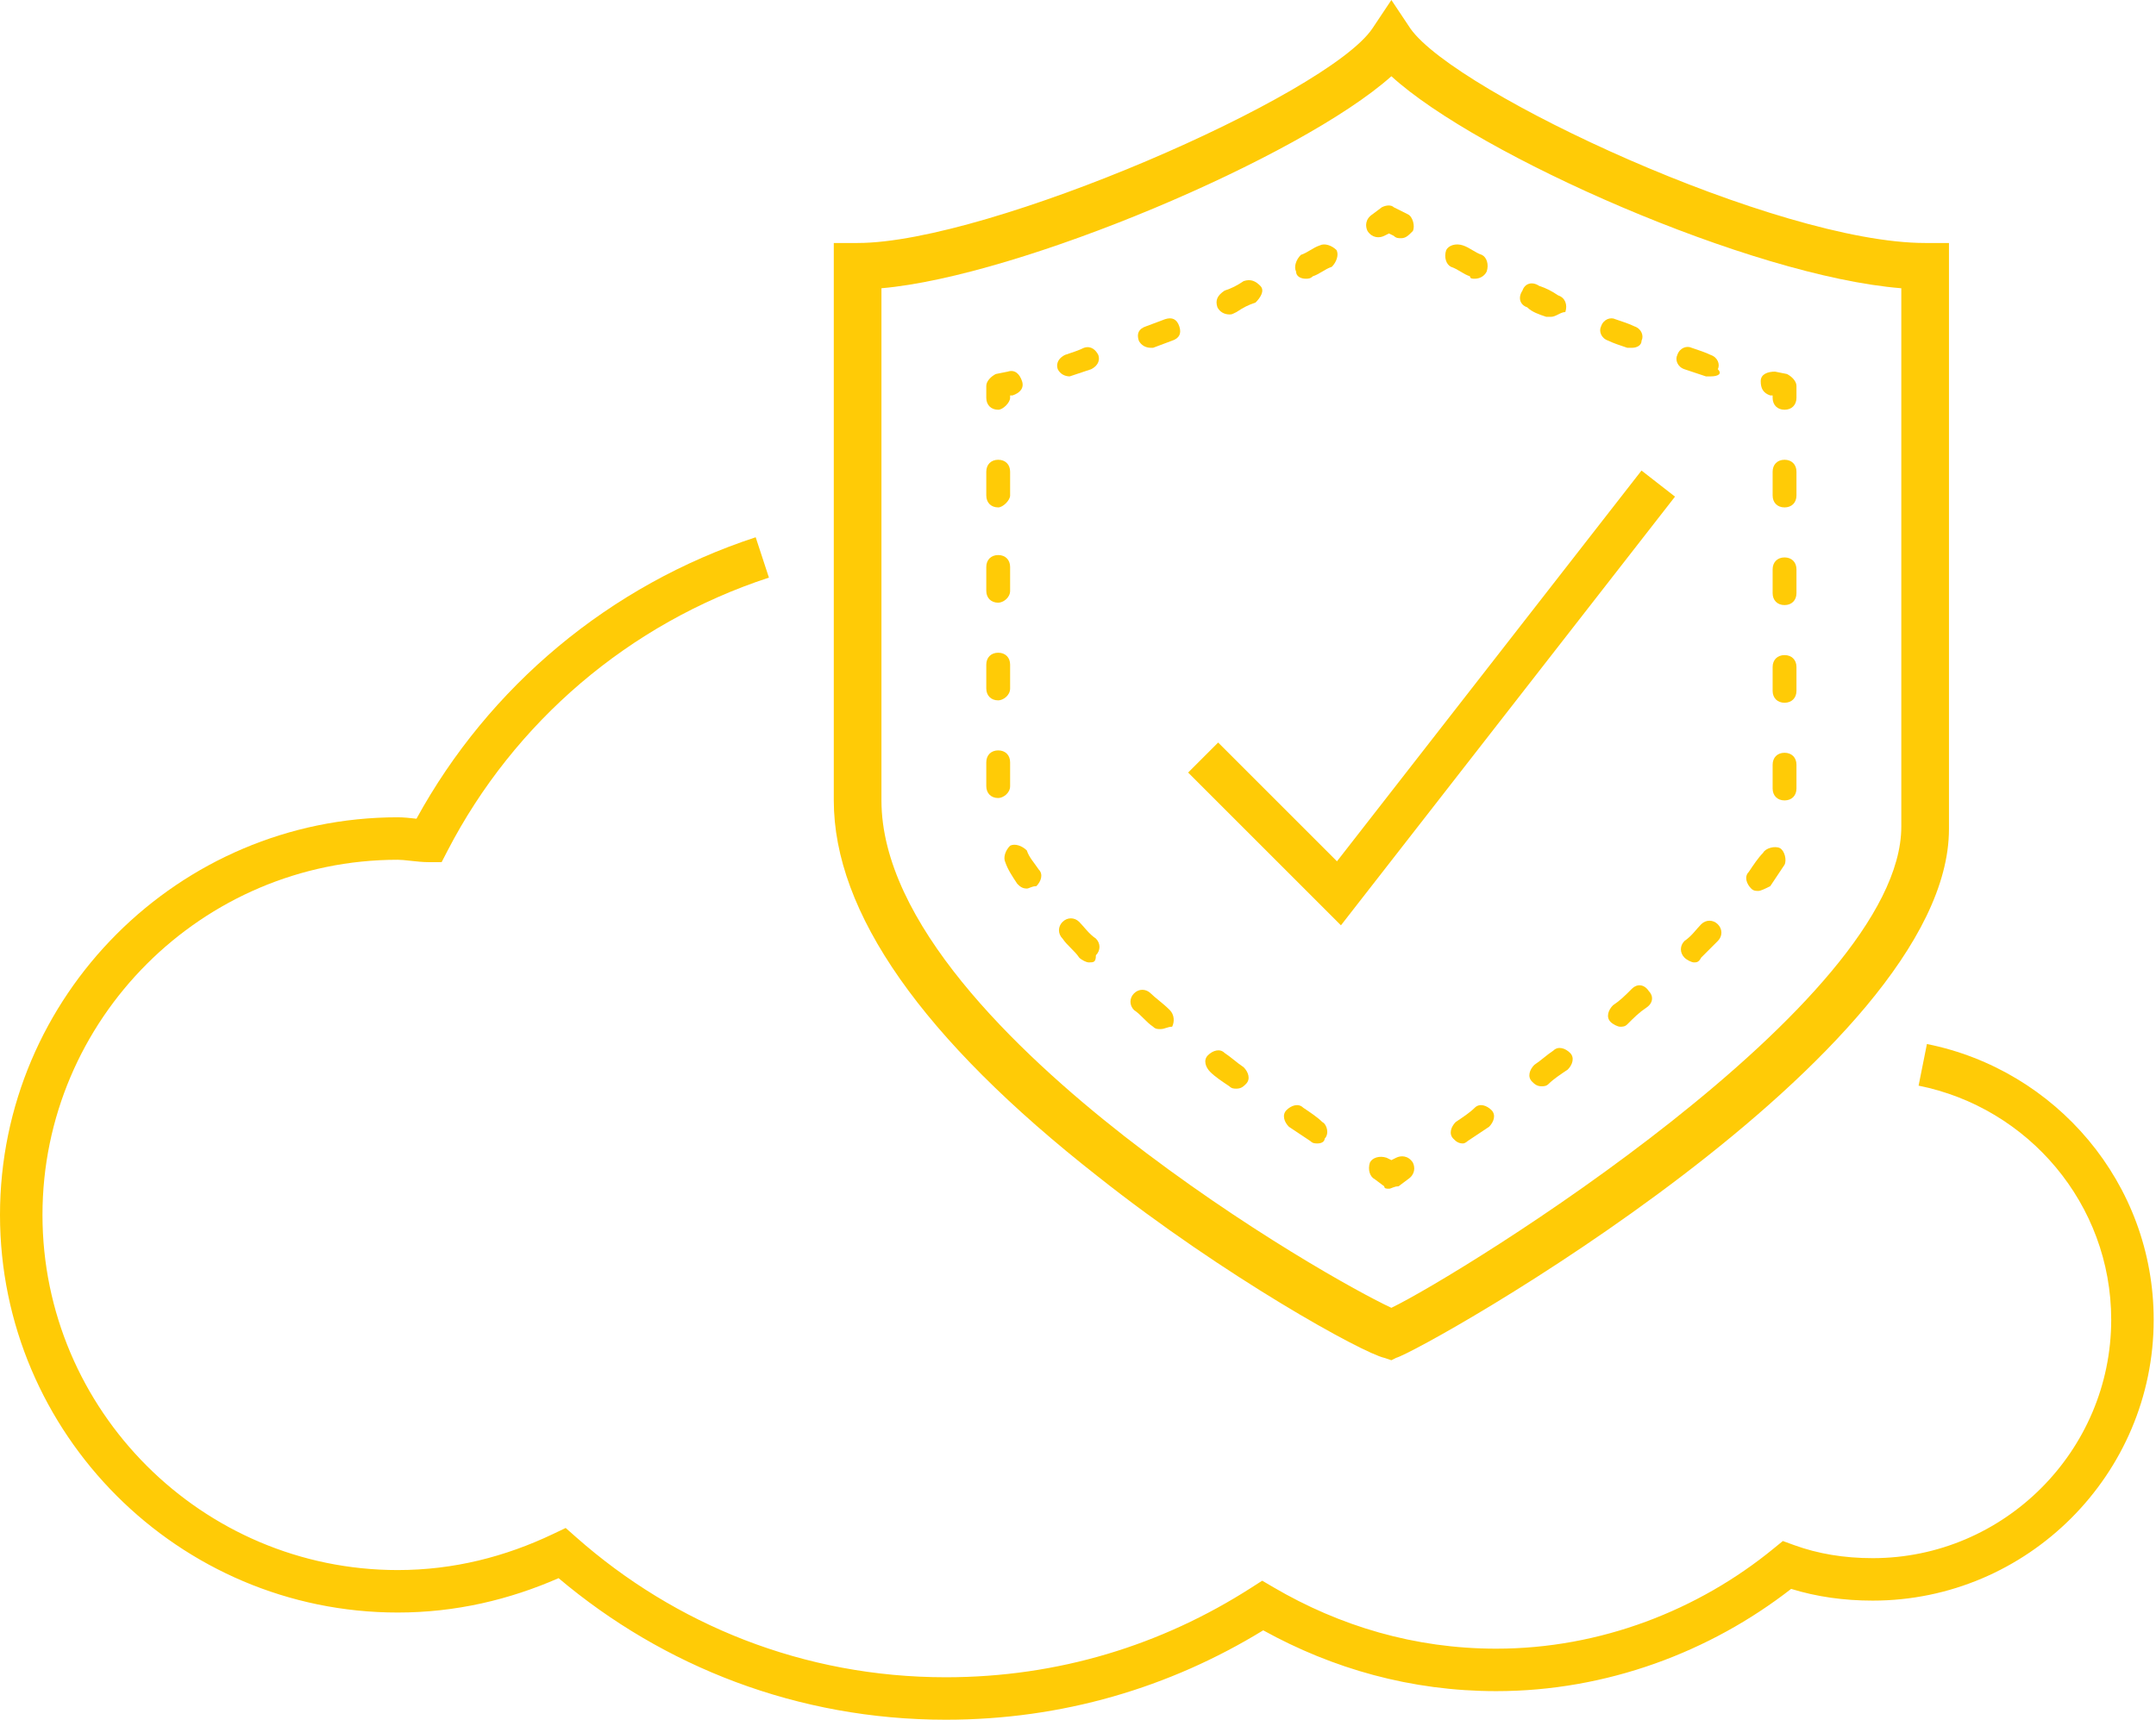
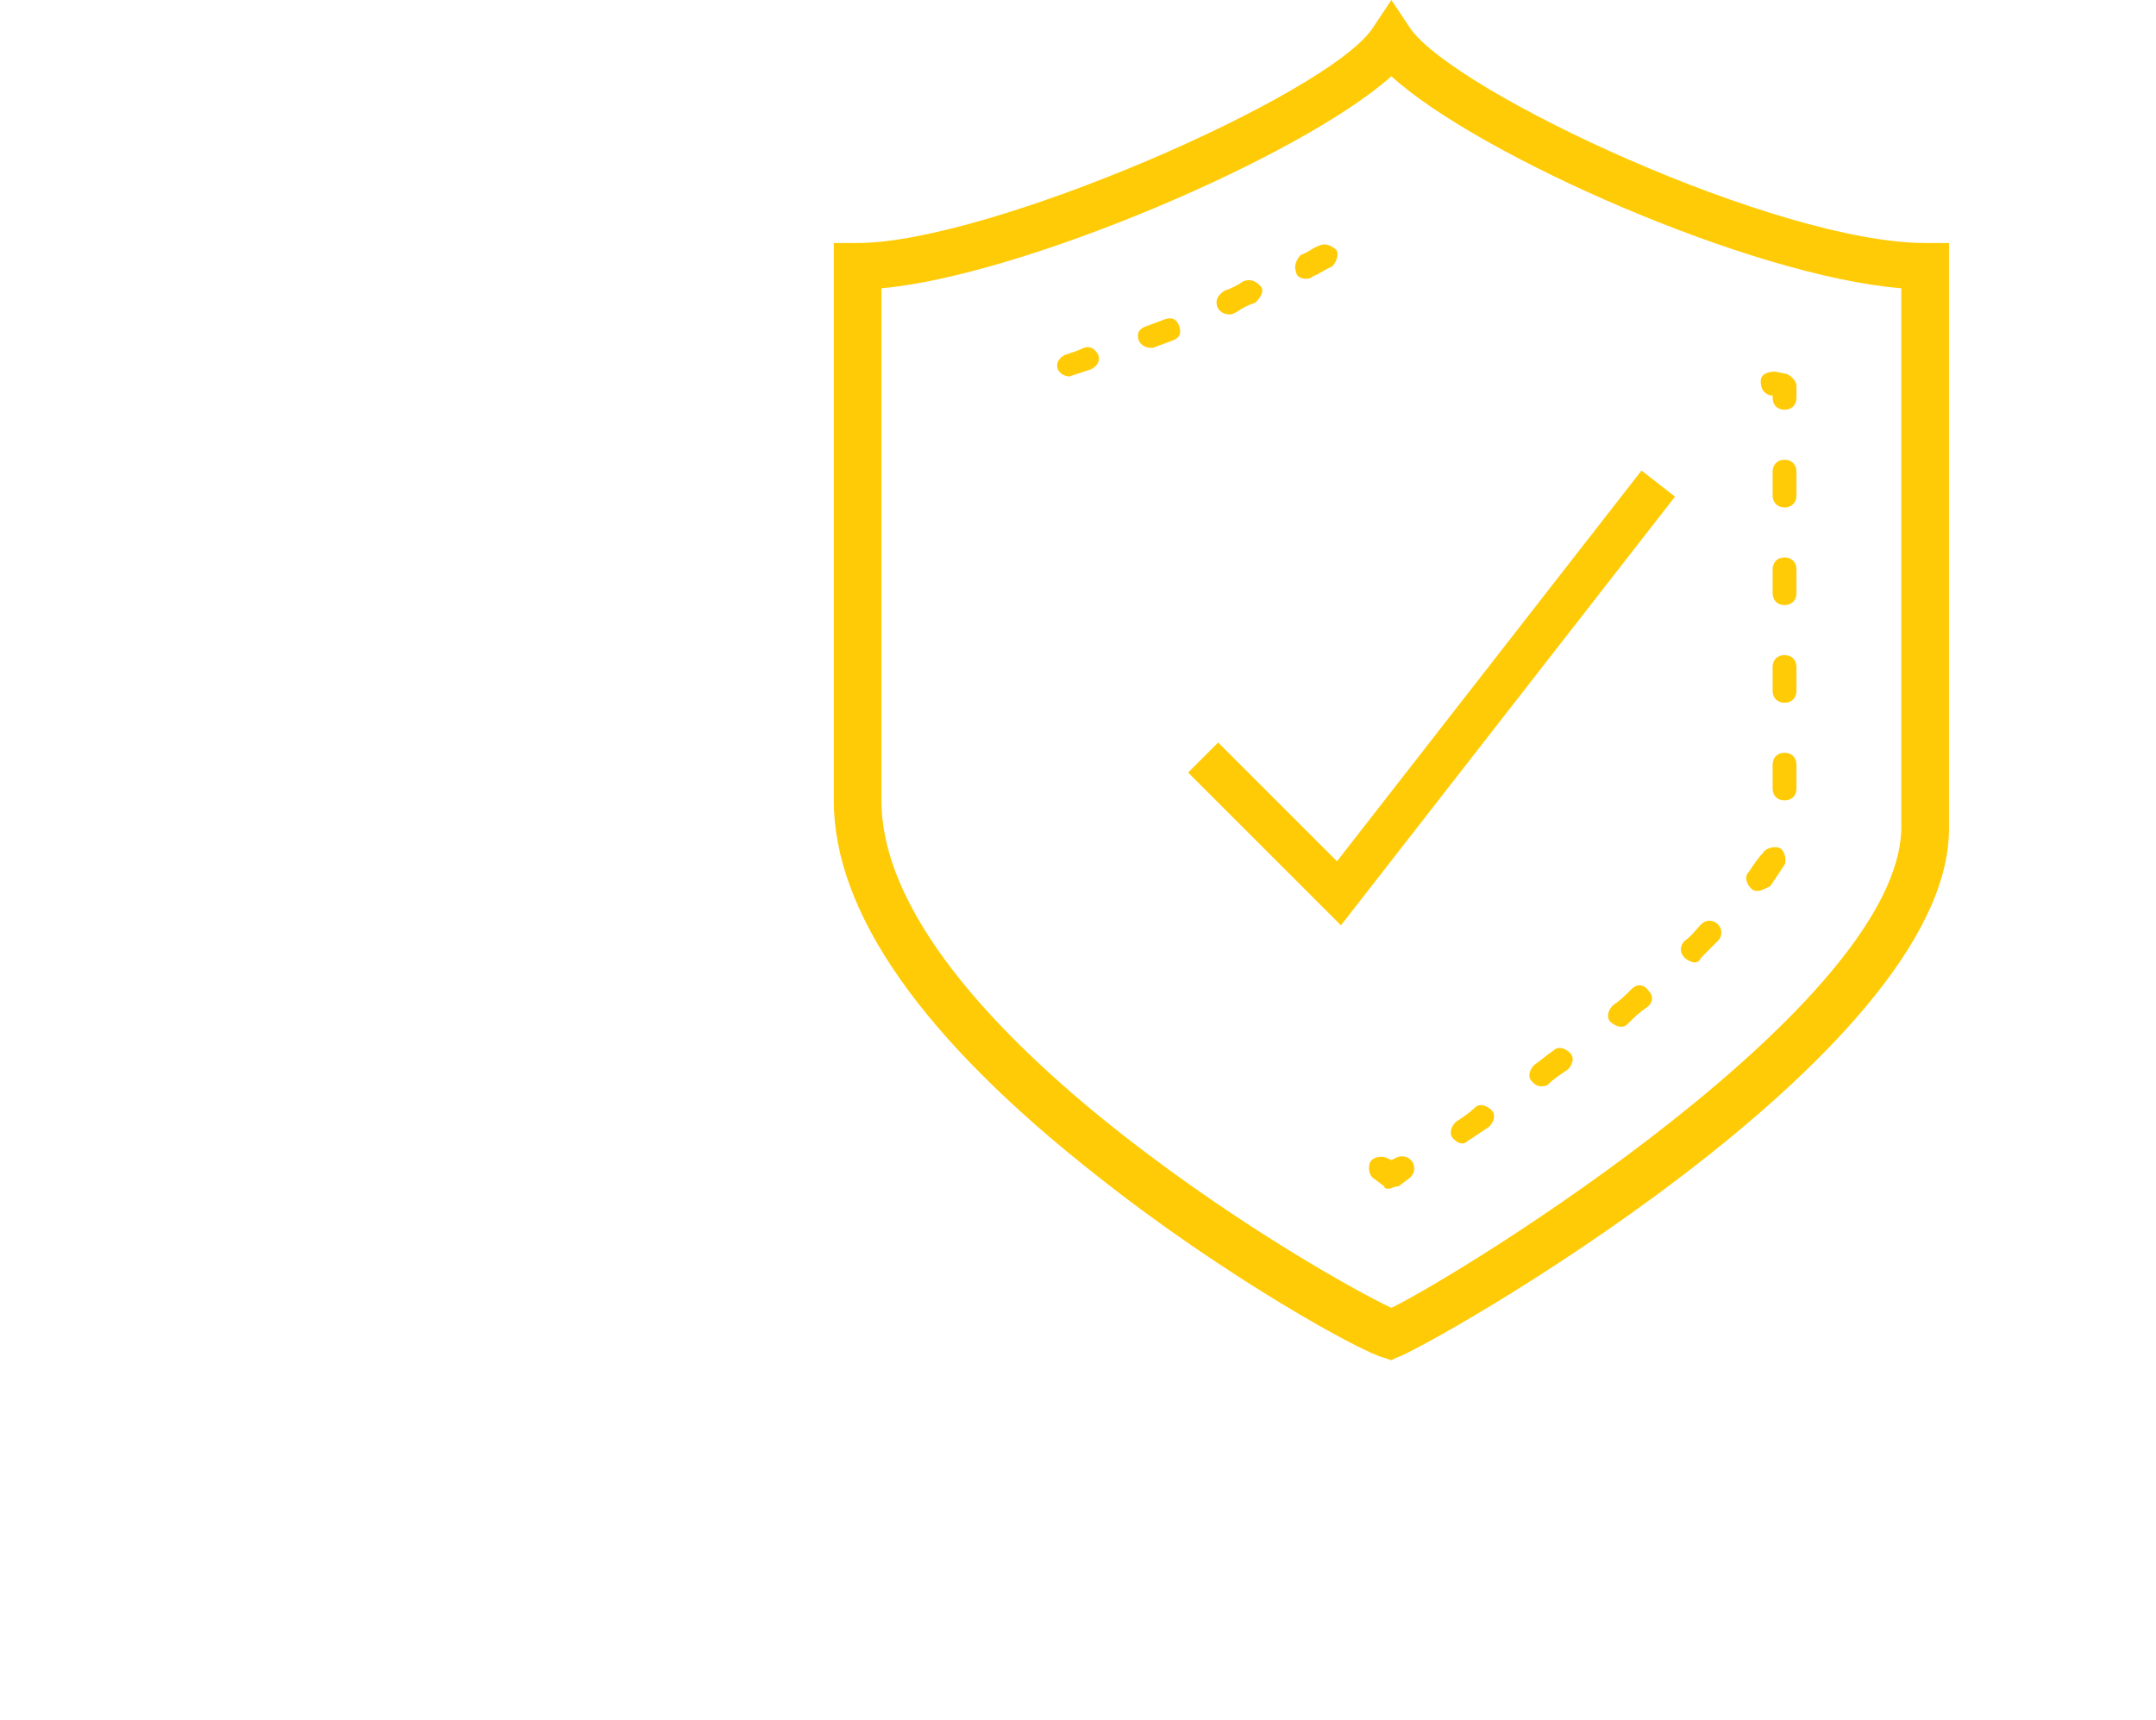
<svg xmlns="http://www.w3.org/2000/svg" width="188" height="150" viewBox="0 0 188 150" fill="none">
  <path d="M121.326 118.643L120.703 118.435C118.833 118.02 106.781 111.371 95.769 102.644C80.393 90.593 72.705 79.58 72.705 69.814V21.194H74.783C86.211 21.194 115.716 8.311 119.664 2.493L121.326 0L122.988 2.493C126.936 8.103 154.987 21.194 167.869 21.194H169.947V72.308C169.947 92.047 124.027 117.812 121.742 118.435L121.326 118.643ZM76.861 25.142V69.814C76.861 80.411 88.497 91.632 98.055 99.112C108.444 107.215 118.625 112.825 121.326 114.072C127.352 111.163 165.791 87.476 165.791 72.1V25.142C152.701 24.103 128.806 13.506 121.326 6.649C113.43 13.714 88.912 24.103 76.861 25.142Z" fill="#FFCB06" />
  <path d="M121.118 103.683C120.911 103.683 120.703 103.683 120.703 103.475L119.872 102.852C119.456 102.644 119.248 102.021 119.456 101.397C119.664 100.982 120.287 100.774 120.91 100.982L121.326 101.189L121.742 100.982C122.157 100.774 122.781 100.774 123.196 101.397C123.404 101.813 123.404 102.436 122.781 102.852L121.949 103.475C121.534 103.475 121.326 103.683 121.118 103.683Z" fill="#FFCB06" />
-   <path d="M114.885 99.735C114.677 99.735 114.469 99.735 114.262 99.527C113.638 99.112 113.015 98.696 112.392 98.281C111.976 97.865 111.768 97.242 112.184 96.826C112.599 96.411 113.223 96.203 113.638 96.618C114.262 97.034 114.885 97.45 115.3 97.865C115.716 98.073 115.924 98.904 115.508 99.32C115.508 99.527 115.3 99.735 114.885 99.735ZM107.82 94.956C107.613 94.956 107.405 94.956 107.197 94.748C106.574 94.333 105.95 93.917 105.535 93.502C105.119 93.086 104.911 92.463 105.327 92.047C105.743 91.632 106.366 91.424 106.781 91.84C107.405 92.255 107.82 92.671 108.444 93.086C108.859 93.502 109.067 94.125 108.651 94.541C108.444 94.748 108.236 94.956 107.82 94.956ZM101.171 89.762C100.964 89.762 100.756 89.762 100.548 89.554C99.925 89.138 99.509 88.515 98.886 88.099C98.47 87.684 98.47 87.061 98.886 86.645C99.301 86.229 99.925 86.229 100.34 86.645C100.756 87.061 101.379 87.476 102.002 88.099C102.418 88.515 102.418 89.138 102.21 89.554C101.795 89.554 101.587 89.762 101.171 89.762ZM94.938 83.944C94.73 83.944 94.315 83.736 94.107 83.528C93.691 82.905 93.068 82.489 92.652 81.866C92.237 81.45 92.237 80.827 92.652 80.412C93.068 79.996 93.691 79.996 94.107 80.412C94.522 80.827 94.938 81.45 95.561 81.866C95.977 82.281 95.977 82.905 95.561 83.32C95.561 83.944 95.353 83.944 94.938 83.944ZM89.536 77.502C89.12 77.502 88.912 77.295 88.704 77.087C88.289 76.464 87.873 75.84 87.665 75.217C87.458 74.801 87.665 74.178 88.081 73.763C88.497 73.555 89.12 73.763 89.536 74.178C89.743 74.801 90.159 75.217 90.575 75.84C90.99 76.256 90.782 76.879 90.367 77.295C89.951 77.295 89.743 77.502 89.536 77.502ZM87.042 69.607C86.419 69.607 86.003 69.191 86.003 68.568V66.49C86.003 65.867 86.419 65.451 87.042 65.451C87.665 65.451 88.081 65.867 88.081 66.49V68.568C88.081 69.191 87.458 69.607 87.042 69.607ZM87.042 61.088C86.419 61.088 86.003 60.672 86.003 60.049V57.971C86.003 57.348 86.419 56.932 87.042 56.932C87.665 56.932 88.081 57.348 88.081 57.971V60.049C88.081 60.672 87.458 61.088 87.042 61.088ZM87.042 52.569C86.419 52.569 86.003 52.153 86.003 51.53V49.452C86.003 48.829 86.419 48.413 87.042 48.413C87.665 48.413 88.081 48.829 88.081 49.452V51.53C88.081 52.153 87.458 52.569 87.042 52.569ZM87.042 44.258C86.419 44.258 86.003 43.842 86.003 43.219V41.141C86.003 40.517 86.419 40.102 87.042 40.102C87.665 40.102 88.081 40.517 88.081 41.141V43.219C88.081 43.634 87.458 44.258 87.042 44.258Z" fill="#FFCB06" />
-   <path d="M87.042 35.739C86.419 35.739 86.003 35.323 86.003 34.7V33.661C86.003 33.245 86.419 32.83 86.834 32.622L87.873 32.414C88.497 32.206 88.912 32.622 89.12 33.245C89.328 33.868 88.912 34.284 88.289 34.492H88.081V34.7C88.081 35.115 87.458 35.739 87.042 35.739Z" fill="#FFCB06" />
  <path d="M93.276 32.83C92.86 32.83 92.444 32.622 92.237 32.206C92.029 31.583 92.444 31.167 92.86 30.959C93.483 30.752 94.107 30.544 94.522 30.336C95.146 30.128 95.561 30.544 95.769 30.959C95.977 31.583 95.561 31.998 95.146 32.206C94.522 32.414 93.899 32.622 93.276 32.83C93.483 32.83 93.483 32.83 93.276 32.83ZM100.34 30.336C99.925 30.336 99.509 30.128 99.301 29.713C99.094 29.09 99.301 28.674 99.925 28.466L101.587 27.843C102.21 27.635 102.626 27.843 102.834 28.466C103.041 29.09 102.834 29.505 102.21 29.713L100.548 30.336H100.34ZM107.197 27.427C106.781 27.427 106.366 27.219 106.158 26.804C105.95 26.18 106.158 25.765 106.781 25.349C107.405 25.142 107.82 24.934 108.444 24.518C109.067 24.311 109.483 24.518 109.898 24.934C110.314 25.349 109.898 25.973 109.483 26.388C108.859 26.596 108.444 26.804 107.82 27.219C107.405 27.427 107.405 27.427 107.197 27.427ZM113.846 24.311C113.43 24.311 113.015 24.103 113.015 23.687C112.807 23.272 113.015 22.648 113.43 22.233C114.054 22.025 114.469 21.609 115.093 21.402C115.508 21.194 116.132 21.402 116.547 21.817C116.755 22.233 116.547 22.856 116.132 23.272C115.508 23.479 115.093 23.895 114.469 24.103C114.261 24.311 114.054 24.311 113.846 24.311Z" fill="#FFCB06" />
-   <path d="M122.157 20.778C121.949 20.778 121.742 20.778 121.534 20.57L121.118 20.363L120.703 20.57C120.287 20.778 119.664 20.778 119.248 20.155C119.04 19.739 119.04 19.116 119.664 18.701L120.495 18.077C120.91 17.869 121.326 17.869 121.534 18.077L122.78 18.701C123.196 18.908 123.404 19.739 123.196 20.155C122.78 20.57 122.573 20.778 122.157 20.778Z" fill="#FFCB06" />
-   <path d="M149.169 32.83C149.169 32.83 148.961 32.83 148.753 32.83C148.13 32.622 147.507 32.414 146.883 32.206C146.26 31.998 146.052 31.375 146.26 30.959C146.468 30.336 147.091 30.128 147.507 30.336C148.13 30.544 148.753 30.752 149.169 30.959C149.792 31.167 150 31.791 149.792 32.206C150.208 32.622 149.792 32.83 149.169 32.83ZM142.312 30.336C142.104 30.336 142.104 30.336 141.896 30.336C141.273 30.128 140.65 29.921 140.234 29.713C139.611 29.505 139.403 28.882 139.611 28.466C139.819 27.843 140.442 27.635 140.858 27.843C141.481 28.051 142.104 28.258 142.52 28.466C143.143 28.674 143.351 29.297 143.143 29.713C143.143 30.128 142.728 30.336 142.312 30.336ZM135.247 27.635C135.04 27.635 135.04 27.635 134.832 27.635C134.209 27.427 133.585 27.219 133.17 26.804C132.546 26.596 132.339 25.973 132.754 25.349C132.962 24.726 133.585 24.518 134.209 24.934C134.832 25.142 135.247 25.349 135.871 25.765C136.494 25.973 136.702 26.596 136.494 27.219C136.079 27.219 135.663 27.635 135.247 27.635ZM128.598 24.311C128.391 24.311 128.183 24.311 128.183 24.103C127.56 23.895 127.144 23.479 126.521 23.272C126.105 23.064 125.897 22.441 126.105 21.817C126.313 21.402 126.936 21.194 127.56 21.402C128.183 21.609 128.598 22.025 129.222 22.233C129.637 22.441 129.845 23.064 129.637 23.687C129.43 24.103 129.014 24.311 128.598 24.311Z" fill="#FFCB06" />
  <path d="M155.61 35.739C154.987 35.739 154.571 35.323 154.571 34.7V34.492H154.363C153.74 34.284 153.532 33.868 153.532 33.245C153.532 32.622 154.156 32.414 154.779 32.414L155.818 32.622C156.234 32.83 156.649 33.245 156.649 33.661V34.7C156.649 35.323 156.234 35.739 155.61 35.739Z" fill="#FFCB06" />
  <path d="M127.56 99.735C127.144 99.735 126.936 99.527 126.728 99.32C126.313 98.904 126.521 98.281 126.936 97.865C127.56 97.45 128.183 97.034 128.599 96.618C129.014 96.203 129.637 96.411 130.053 96.826C130.469 97.242 130.261 97.865 129.845 98.281C129.222 98.696 128.599 99.112 127.975 99.527C127.975 99.527 127.767 99.735 127.56 99.735ZM134.416 94.748C134.001 94.748 133.793 94.541 133.585 94.333C133.17 93.917 133.377 93.294 133.793 92.878C134.416 92.463 134.832 92.047 135.455 91.632C135.871 91.216 136.494 91.424 136.91 91.84C137.325 92.255 137.118 92.878 136.702 93.294C136.079 93.71 135.455 94.125 135.04 94.541C134.832 94.748 134.624 94.748 134.416 94.748ZM141.273 89.554C141.065 89.554 140.65 89.346 140.442 89.138C140.026 88.723 140.234 88.099 140.65 87.684C141.273 87.268 141.689 86.853 142.312 86.229C142.728 85.814 143.351 85.814 143.767 86.437C144.182 86.853 144.182 87.476 143.559 87.892C142.935 88.307 142.52 88.723 141.897 89.346C141.689 89.554 141.481 89.554 141.273 89.554ZM147.714 83.944C147.507 83.944 147.091 83.736 146.883 83.528C146.468 83.113 146.468 82.489 146.883 82.074C147.507 81.658 147.922 81.035 148.338 80.619C148.753 80.204 149.377 80.204 149.792 80.619C150.208 81.035 150.208 81.658 149.792 82.074C149.377 82.489 148.753 83.113 148.338 83.528C148.13 83.944 147.922 83.944 147.714 83.944ZM153.324 77.71C153.117 77.71 152.909 77.71 152.701 77.502C152.286 77.087 152.078 76.464 152.493 76.048C152.909 75.425 153.324 74.801 153.74 74.386C153.948 73.97 154.779 73.763 155.195 73.97C155.61 74.178 155.818 75.009 155.61 75.425C155.195 76.048 154.779 76.671 154.363 77.295C153.948 77.503 153.532 77.71 153.324 77.71ZM155.61 69.815C154.987 69.815 154.571 69.399 154.571 68.776V66.698C154.571 66.075 154.987 65.659 155.61 65.659C156.233 65.659 156.649 66.075 156.649 66.698V68.776C156.649 69.399 156.233 69.815 155.61 69.815ZM155.61 61.296C154.987 61.296 154.571 60.88 154.571 60.257V58.179C154.571 57.556 154.987 57.14 155.61 57.14C156.233 57.14 156.649 57.556 156.649 58.179V60.257C156.649 60.88 156.233 61.296 155.61 61.296ZM155.61 52.777C154.987 52.777 154.571 52.361 154.571 51.738V49.66C154.571 49.036 154.987 48.621 155.61 48.621C156.233 48.621 156.649 49.036 156.649 49.66V51.738C156.649 52.361 156.233 52.777 155.61 52.777ZM155.61 44.258C154.987 44.258 154.571 43.842 154.571 43.219V41.141C154.571 40.517 154.987 40.102 155.61 40.102C156.233 40.102 156.649 40.517 156.649 41.141V43.219C156.649 43.842 156.233 44.258 155.61 44.258Z" fill="#FFCB06" />
  <path fill-rule="evenodd" clip-rule="evenodd" d="M146.058 43.318L116.928 80.71L103.602 67.384L106.221 64.765L116.582 75.126L143.137 41.042L146.058 43.318Z" fill="#FFCB06" />
-   <path fill-rule="evenodd" clip-rule="evenodd" d="M36.316 71.411C42.637 59.877 53.153 51.039 65.895 46.861L67.049 50.381C54.838 54.384 44.831 62.991 39.027 74.198L38.509 75.199H37.383C36.863 75.199 36.308 75.137 35.873 75.089L35.827 75.084C35.333 75.029 34.974 74.991 34.681 74.991C17.627 74.991 3.704 88.914 3.704 105.969C3.704 123.023 17.627 136.946 34.681 136.946C39.57 136.946 44.078 135.775 48.222 133.802L49.327 133.275L50.245 134.086C58.855 141.696 70.06 146.296 82.471 146.296C92.287 146.296 101.292 143.495 109.107 138.486L110.063 137.873L111.042 138.447C116.807 141.826 123.343 143.803 130.469 143.803C139.57 143.803 148.096 140.438 154.645 135.079L155.461 134.412L156.451 134.772C158.512 135.522 160.789 135.907 163.298 135.907C174.742 135.907 184.094 126.555 184.094 115.111C184.094 105.009 176.849 96.604 167.298 94.694L168.025 91.062C179.252 93.308 187.798 103.188 187.798 115.111C187.798 128.601 176.788 139.611 163.298 139.611C160.785 139.611 158.41 139.275 156.185 138.588C149.133 144.077 140.112 147.507 130.469 147.507C123.039 147.507 116.2 145.547 110.151 142.202C101.981 147.206 92.621 150 82.471 150C69.553 150 57.839 145.361 48.707 137.652C44.422 139.53 39.743 140.65 34.681 140.65C15.582 140.65 0 125.068 0 105.969C0 86.869 15.582 71.287 34.681 71.287C35.201 71.287 35.756 71.349 36.191 71.397L36.236 71.403C36.263 71.405 36.29 71.408 36.316 71.411Z" fill="#FFCB06" />
</svg>